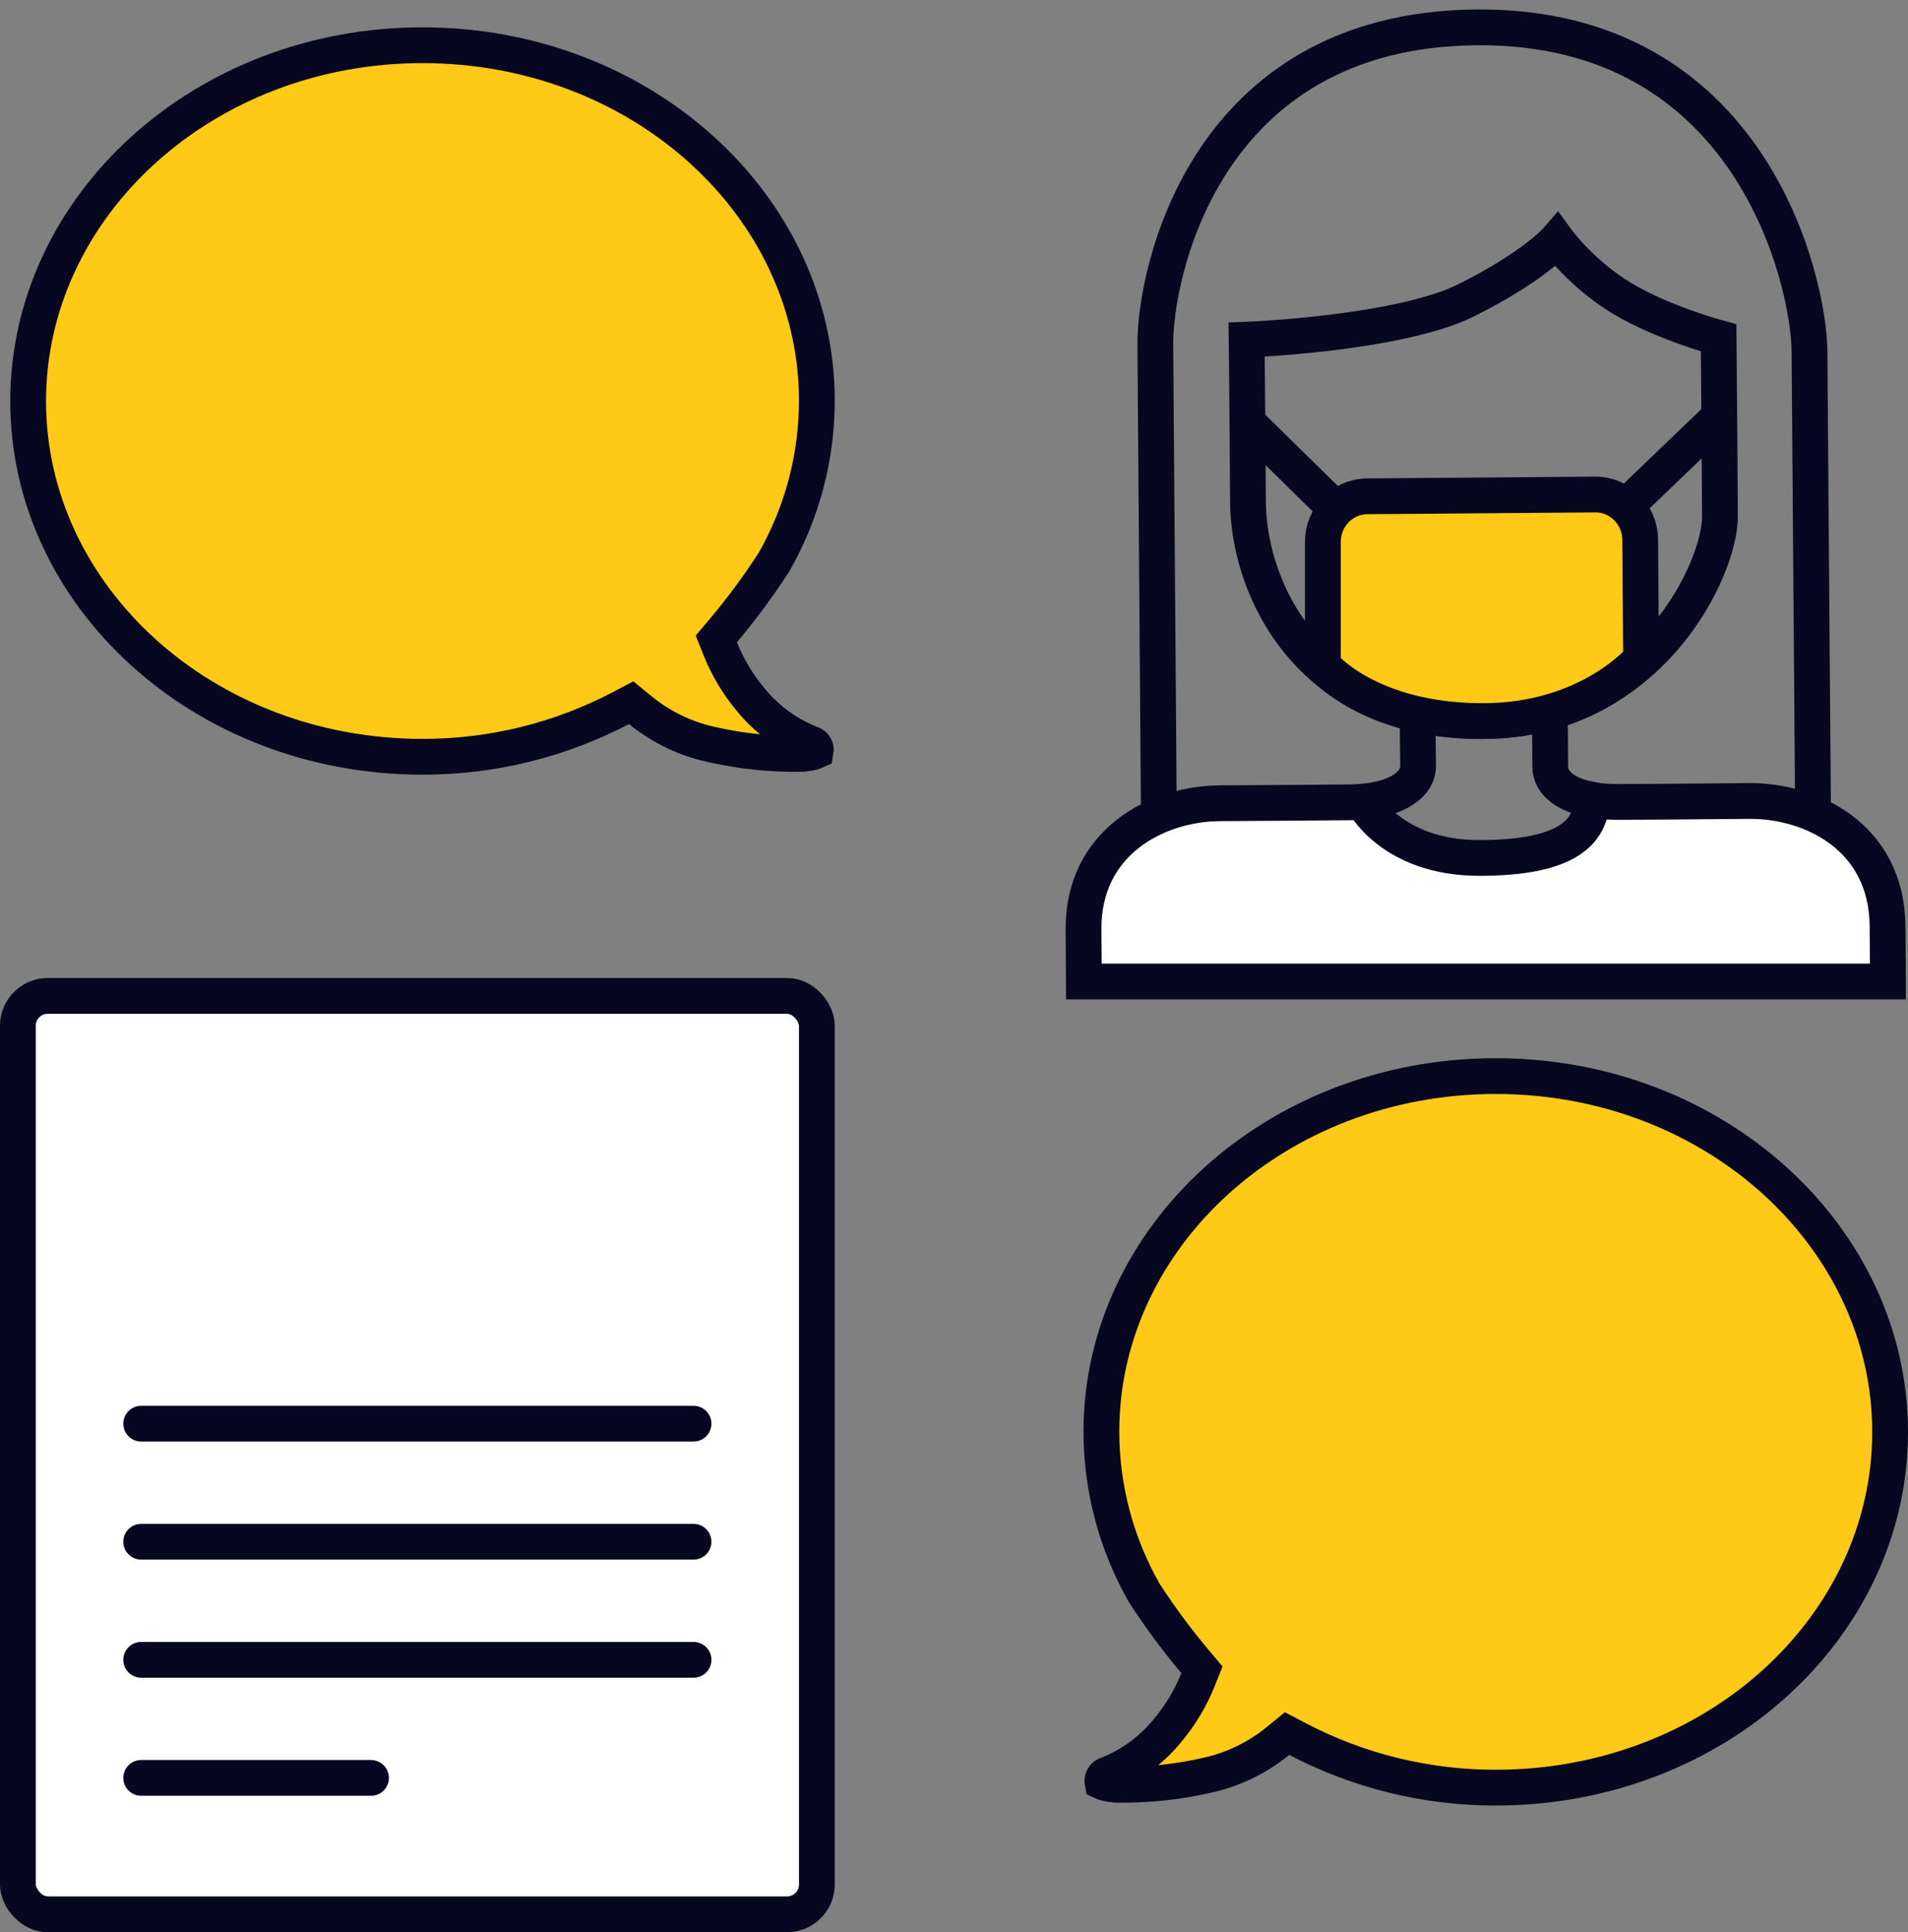
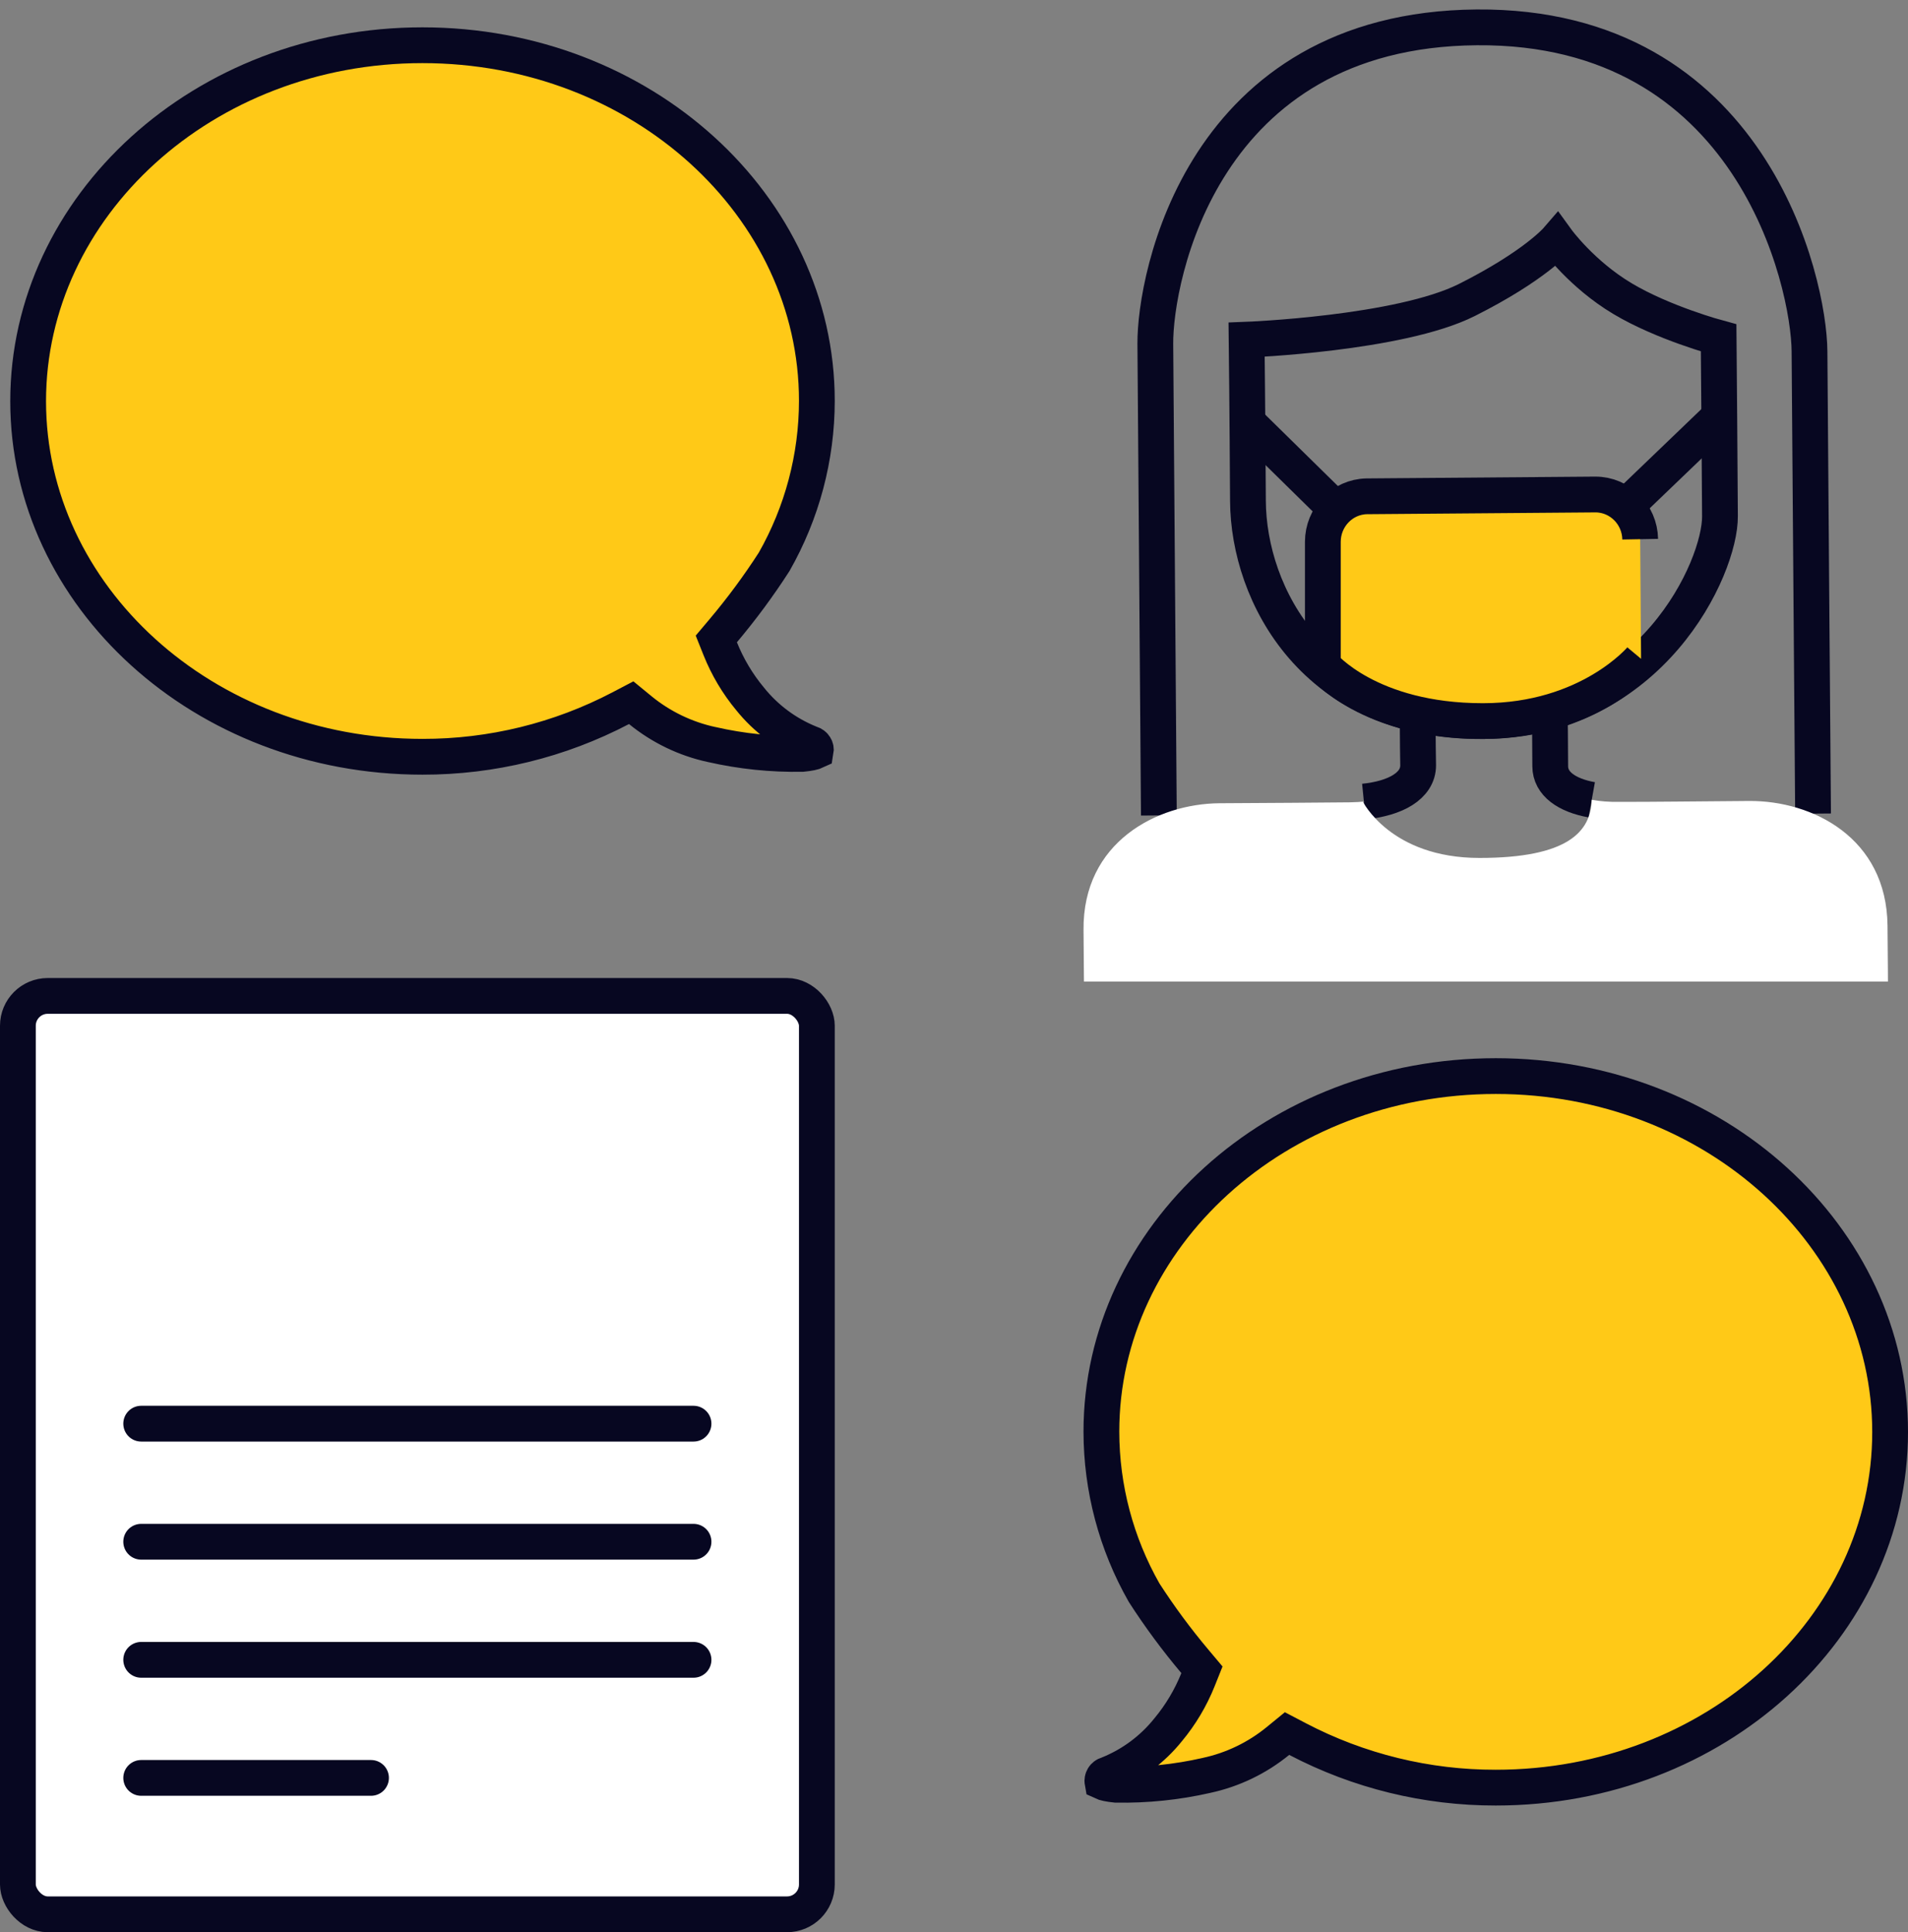
<svg xmlns="http://www.w3.org/2000/svg" width="80" height="81" viewBox="0 0 80 81" fill="none">
  <rect x="0" y="0" width="80" height="81" fill="#808080" stroke="none" />
  <path d="M50.229 70.418L50.396 70L50.106 69.655C49.334 68.739 48.62 67.774 47.971 66.767C46.8 64.709 46.182 62.384 46.18 60.017C46.18 51.855 53.515 45.111 62.718 45.111C71.914 45.111 79.25 51.87 79.25 60.034C79.25 68.197 71.915 74.94 62.718 74.94L62.716 74.94C59.821 74.945 56.967 74.246 54.403 72.903L53.964 72.673L53.581 72.986C52.713 73.695 51.689 74.189 50.592 74.426L50.592 74.426L50.585 74.428C49.34 74.711 48.066 74.842 46.79 74.819C46.644 74.803 46.525 74.787 46.426 74.766C46.321 74.744 46.259 74.722 46.225 74.706C46.213 74.64 46.226 74.571 46.261 74.513C46.296 74.456 46.353 74.412 46.419 74.393L46.455 74.382L46.489 74.368C47.465 73.972 48.322 73.334 48.98 72.513C49.503 71.884 49.924 71.177 50.229 70.418Z" fill="#FFC917" stroke="#070721" stroke-width="1.5" />
  <path d="M30.201 27.203L30.034 26.785L30.324 26.441C31.097 25.524 31.81 24.559 32.459 23.552C33.631 21.494 34.248 19.169 34.25 16.803C34.25 8.64 26.916 1.896 17.712 1.896C8.516 1.896 1.18 8.655 1.18 16.819C1.18 24.982 8.515 31.725 17.712 31.725L17.714 31.725C20.61 31.73 23.463 31.031 26.027 29.688L26.466 29.458L26.849 29.772C27.717 30.481 28.741 30.974 29.838 31.212L29.838 31.212L29.846 31.213C31.09 31.496 32.364 31.628 33.64 31.604C33.786 31.589 33.905 31.572 34.004 31.552C34.11 31.53 34.171 31.507 34.205 31.491C34.217 31.425 34.205 31.356 34.169 31.299C34.134 31.241 34.078 31.198 34.011 31.178L33.976 31.167L33.941 31.153C32.966 30.757 32.108 30.119 31.45 29.298C30.927 28.669 30.506 27.962 30.201 27.203Z" fill="#FFC917" stroke="#070721" stroke-width="1.5" />
  <rect x="0.75" y="41.75" width="33.5" height="38.5" rx="1.25" fill="white" stroke="#070721" stroke-width="1.5" />
  <mask id="path-4-inside-1_5369_69689" fill="white">
    <rect x="5" y="46.481" width="25" height="9" rx="1" />
  </mask>
  <rect x="5" y="46.481" width="25" height="9" rx="1" fill="#FFC917" stroke="#070721" stroke-width="3" mask="url(#path-4-inside-1_5369_69689)" />
  <line x1="5.92" y1="59.682" x2="29.079" y2="59.682" stroke="#070721" stroke-width="1.5" stroke-linecap="round" />
  <line x1="5.92" y1="64.632" x2="29.079" y2="64.632" stroke="#070721" stroke-width="1.5" stroke-linecap="round" />
  <line x1="5.92" y1="69.582" x2="29.079" y2="69.582" stroke="#070721" stroke-width="1.5" stroke-linecap="round" />
  <line x1="5.92" y1="74.532" x2="15.556" y2="74.532" stroke="#070721" stroke-width="1.5" stroke-linecap="round" />
  <path d="M52.306 17.703L56.004 21.336" stroke="#070721" stroke-width="1.5" stroke-miterlimit="10" />
  <path d="M72.06 17.495L68.176 21.223" stroke="#070721" stroke-width="1.5" stroke-miterlimit="10" />
  <path d="M72.06 14.165C72.06 14.165 72.116 20.73 72.116 21.638C72.135 23.795 69.236 30.172 62.174 30.229C55.131 30.285 52.343 24.931 52.325 20.995C52.306 17.476 52.269 14.24 52.269 14.24C52.269 14.24 58.68 13.994 61.505 12.575C64.33 11.156 65.277 10.059 65.277 10.059C65.277 10.059 66.318 11.497 68.028 12.518C69.737 13.54 72.06 14.165 72.06 14.165Z" stroke="#070721" stroke-width="1.5" stroke-miterlimit="10" />
  <path d="M48.59 34.184C48.59 34.184 48.46 17.136 48.441 14.411C48.422 11.667 50.374 1.242 61.914 1.147C73.454 1.052 75.851 11.838 75.87 14.732C75.889 17.628 76.019 34.108 76.019 34.108" stroke="#070721" stroke-width="1.5" stroke-miterlimit="10" />
  <path d="M66.74 33.529C65.7 33.342 64.999 32.859 64.999 32.121C64.999 31.138 64.981 29.983 64.981 29.983" stroke="#070721" stroke-width="1.5" stroke-miterlimit="10" />
  <path d="M59.442 29.945C59.442 29.945 59.442 31.081 59.461 32.083C59.461 32.944 58.507 33.472 57.186 33.603" stroke="#070721" stroke-width="1.5" stroke-miterlimit="10" />
  <path d="M57.138 33.597C57.138 33.597 58.304 35.966 62.031 35.966C65.759 35.966 66.698 34.851 66.74 33.529C67.088 33.592 67.47 33.622 67.879 33.616C69.496 33.616 70.722 33.597 73.343 33.578C75.981 33.56 79.103 35.111 79.141 38.801C79.159 40.579 79.159 41.147 79.159 41.147H45.449C45.449 41.147 45.449 40.788 45.431 38.99C45.393 35.3 48.515 33.692 51.136 33.673C53.756 33.654 54.982 33.654 56.599 33.635C56.802 33.633 57.075 33.616 57.264 33.597" fill="white" />
-   <path d="M57.138 33.597C57.138 33.597 58.304 35.966 62.031 35.966C65.759 35.966 66.698 34.851 66.74 33.529C67.088 33.592 67.47 33.622 67.879 33.616C69.496 33.616 70.722 33.597 73.343 33.578C75.981 33.56 79.103 35.111 79.141 38.801C79.159 40.579 79.159 41.147 79.159 41.147H45.449C45.449 41.147 45.449 40.788 45.431 38.99C45.393 35.3 48.515 33.692 51.136 33.673C53.756 33.654 54.982 33.654 56.599 33.635C56.802 33.633 57.075 33.616 57.264 33.597" stroke="#070721" stroke-width="1.5" stroke-miterlimit="10" />
  <path d="M68.808 27.618C68.808 27.618 66.63 30.229 62.174 30.229C57.389 30.229 55.465 27.894 55.465 27.894V22.717C55.465 21.677 56.283 20.825 57.305 20.806L66.894 20.73C67.916 20.73 68.752 21.563 68.771 22.604L68.808 27.618Z" fill="#FFC917" />
-   <path d="M68.808 27.618C68.808 27.618 66.63 30.229 62.174 30.229C57.389 30.229 55.465 27.894 55.465 27.894V22.717C55.465 21.677 56.283 20.825 57.305 20.806L66.894 20.73C67.916 20.73 68.752 21.563 68.771 22.604L68.808 27.618" stroke="#070721" stroke-width="1.5" stroke-miterlimit="10" />
+   <path d="M68.808 27.618C68.808 27.618 66.63 30.229 62.174 30.229C57.389 30.229 55.465 27.894 55.465 27.894V22.717C55.465 21.677 56.283 20.825 57.305 20.806L66.894 20.73C67.916 20.73 68.752 21.563 68.771 22.604" stroke="#070721" stroke-width="1.5" stroke-miterlimit="10" />
</svg>